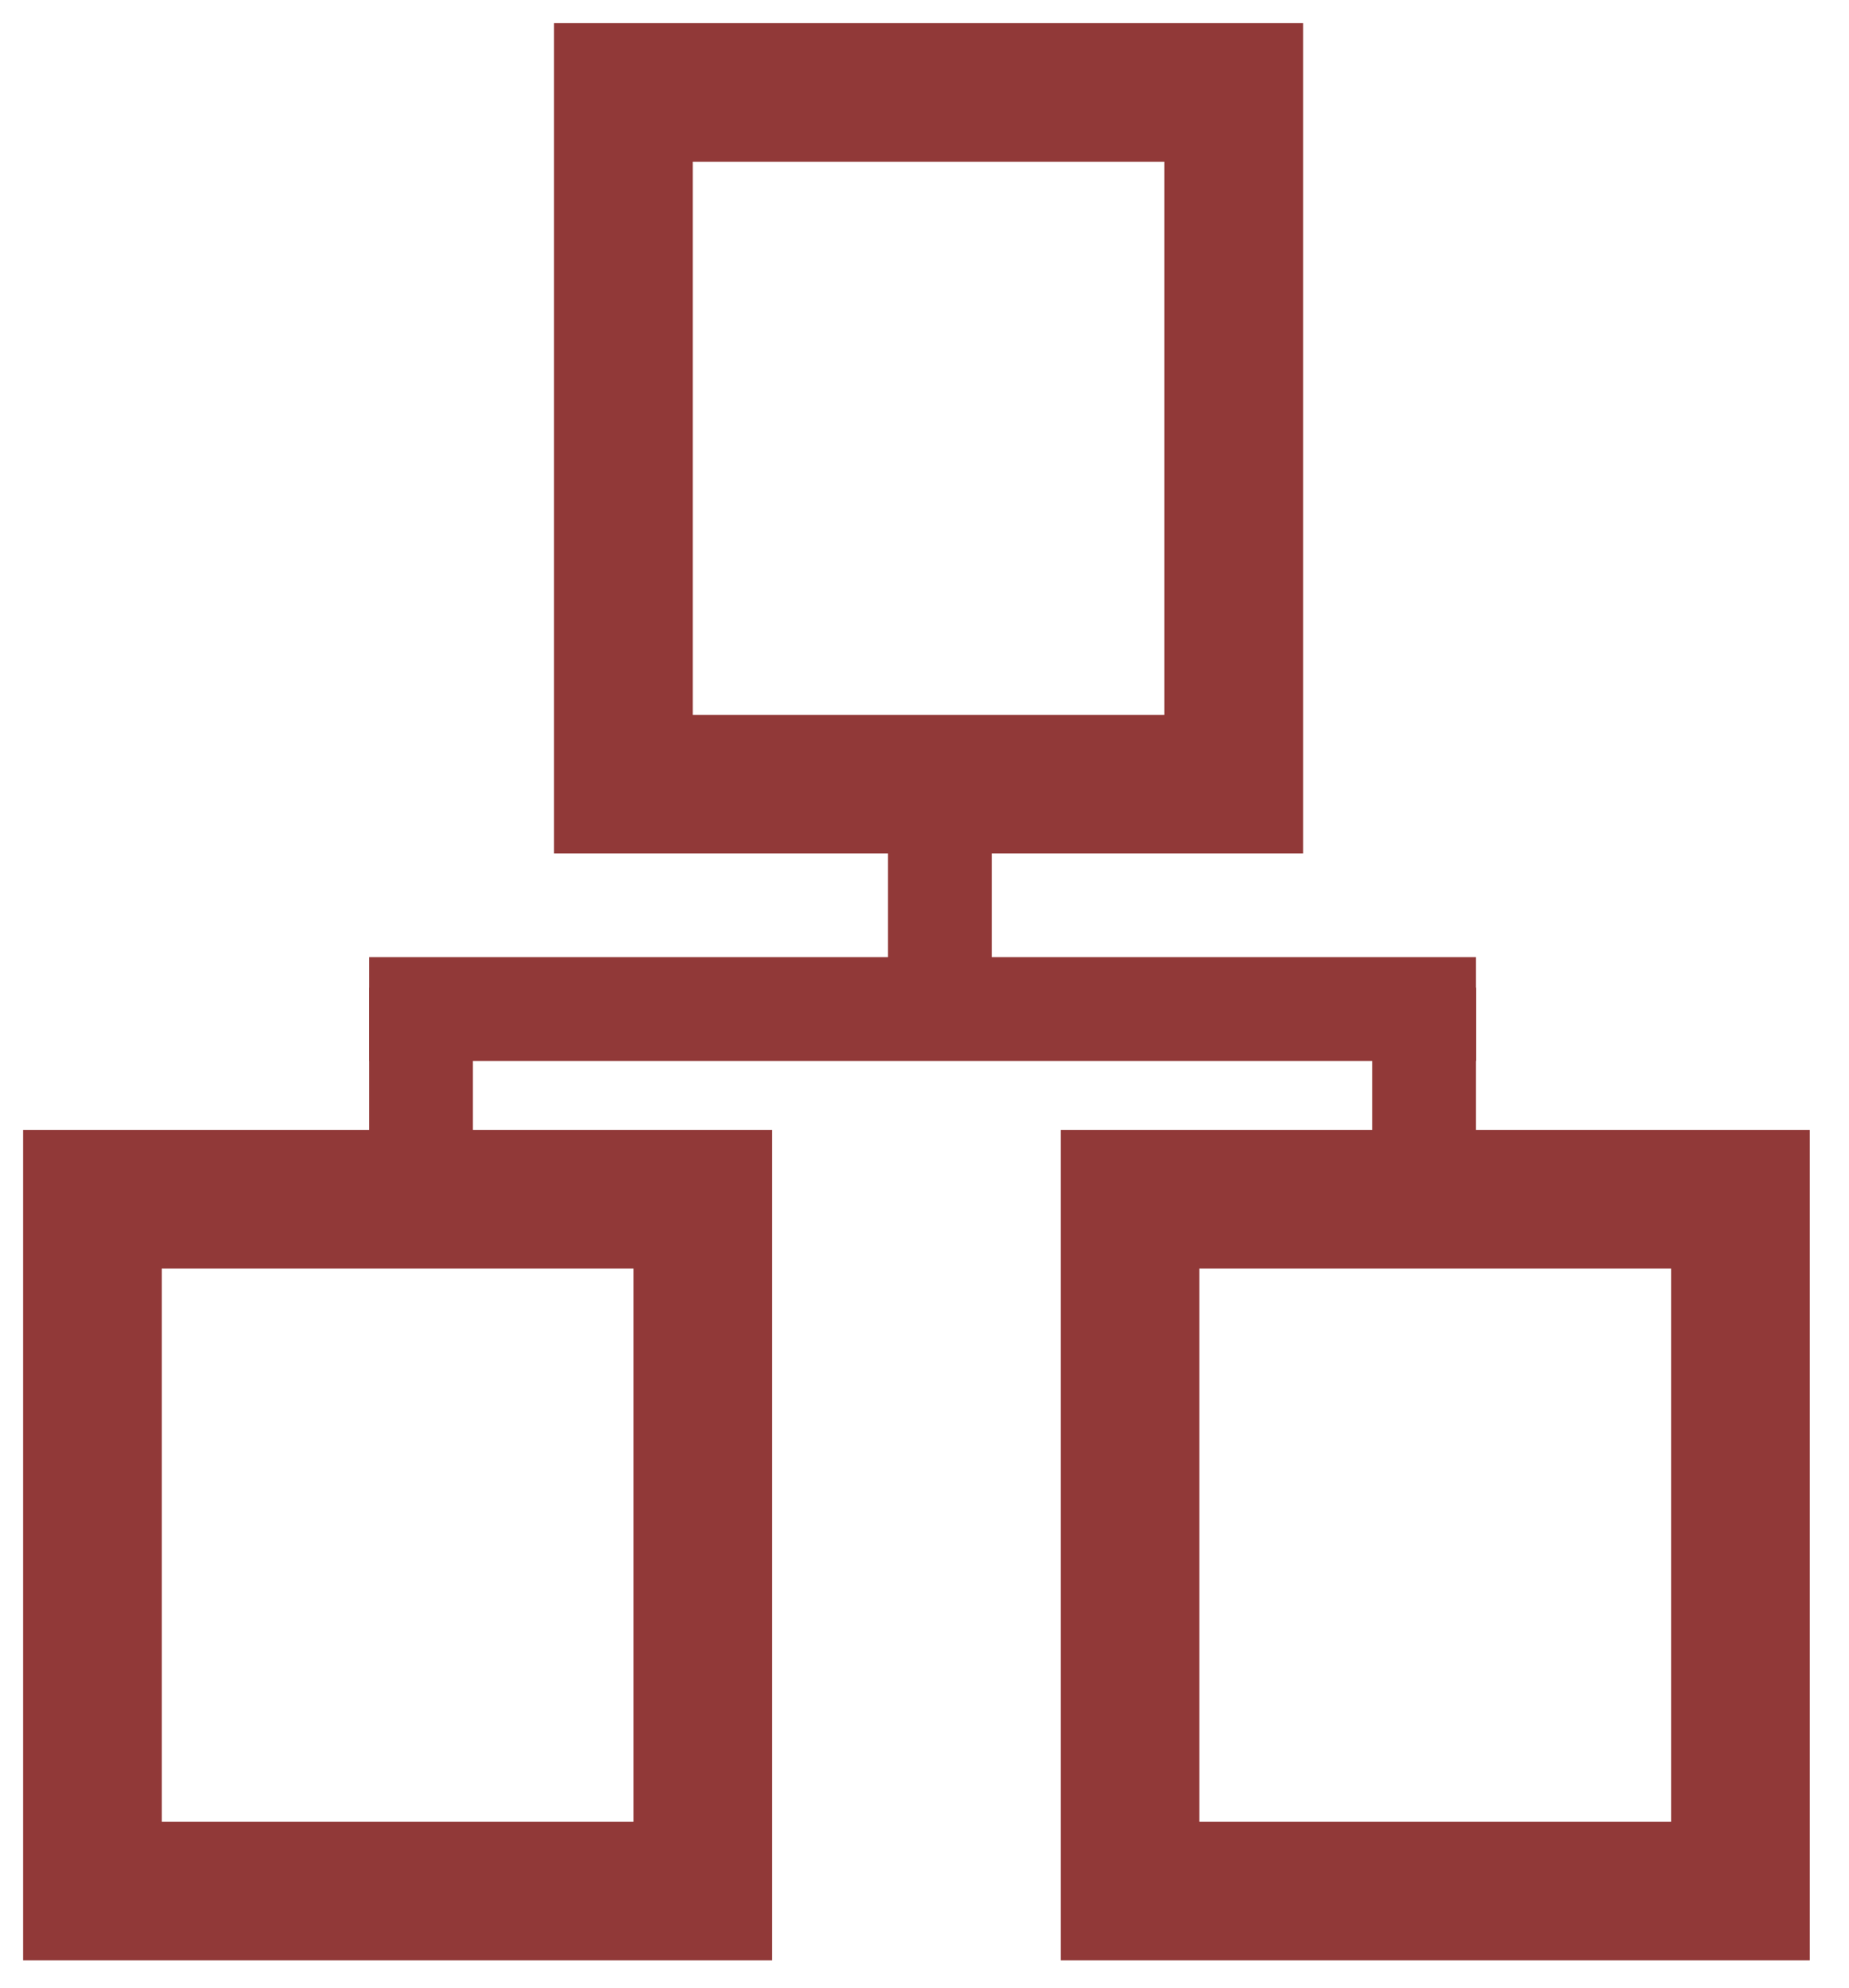
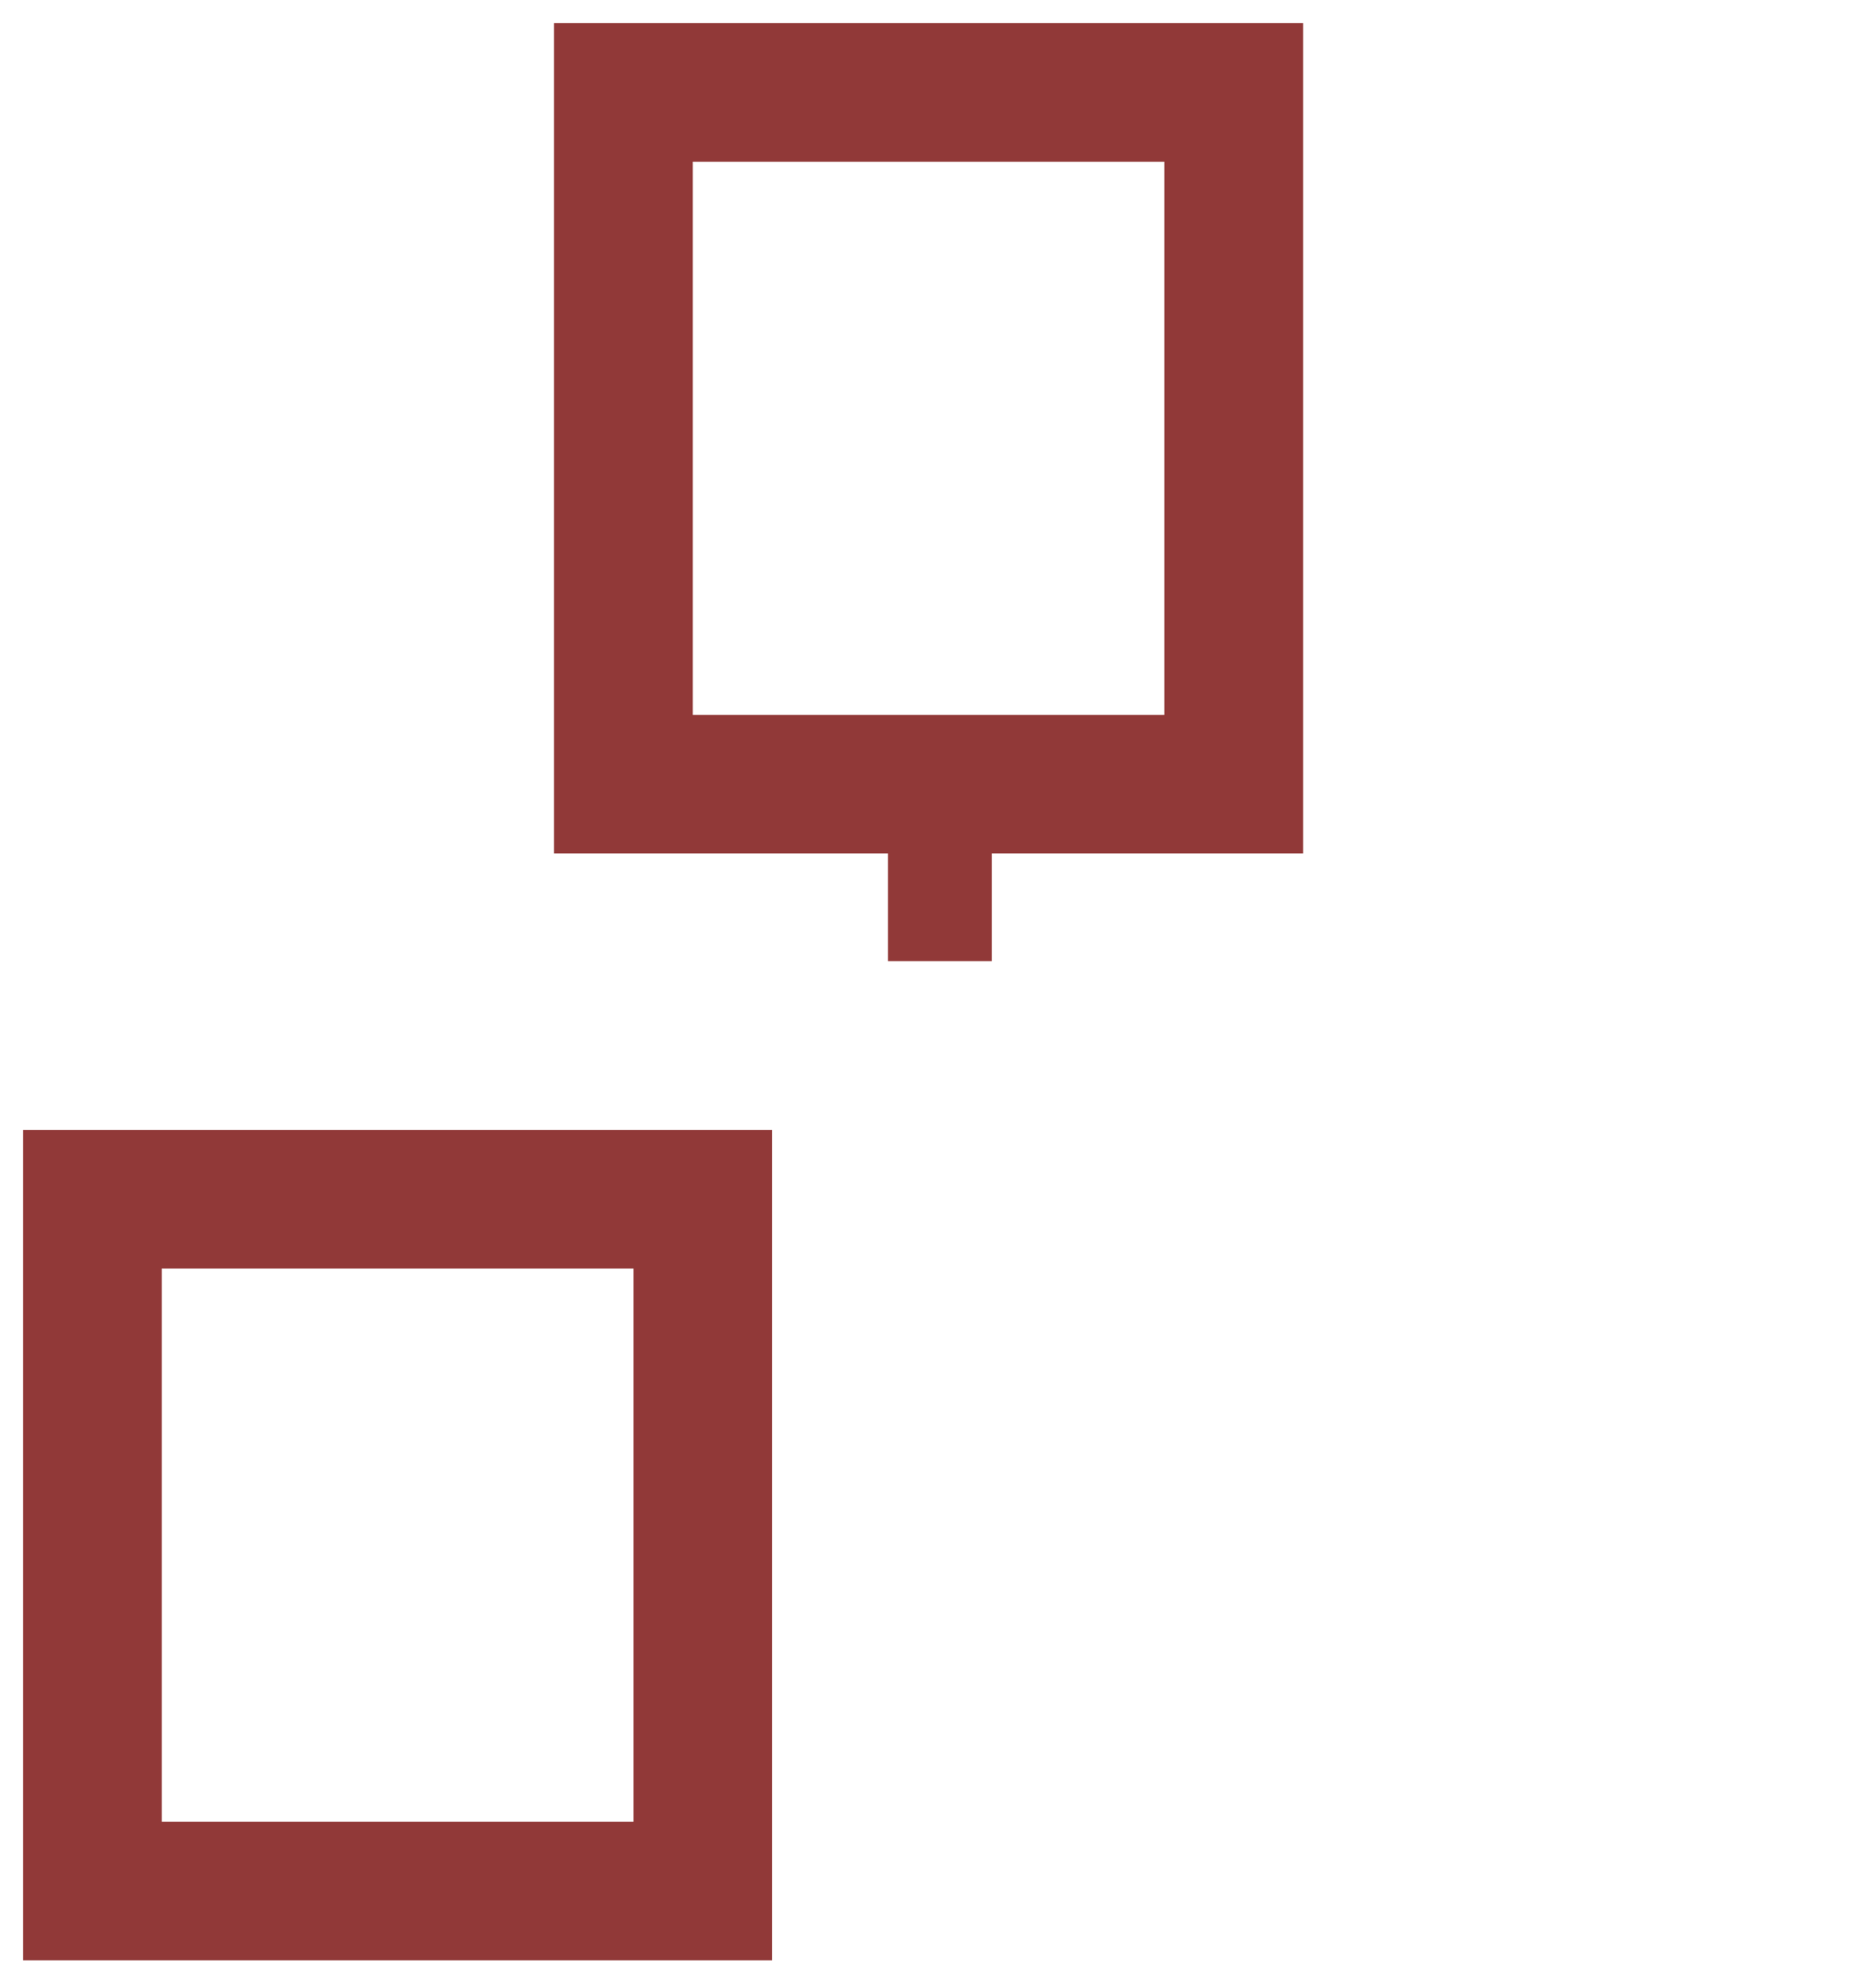
<svg xmlns="http://www.w3.org/2000/svg" width="40" height="43" viewBox="0 0 40 43" fill="none">
  <rect x="13.486" y="2" width="13.204" height="14.965" stroke="#913938" stroke-width="3" />
-   <rect x="24.447" y="25.945" width="13.204" height="14.965" stroke="#913938" stroke-width="3" />
  <rect x="2" y="25.945" width="13.204" height="14.965" stroke="#913938" stroke-width="3" />
  <rect x="19.21" y="17.273" width="2.245" height="3.521" fill="#913938" />
-   <rect x="29.685" y="21.367" width="2.245" height="3.521" fill="#913938" />
-   <rect x="7.986" y="21.367" width="2.245" height="3.521" fill="#913938" />
-   <rect x="31.93" y="20.707" width="2.245" height="23.944" transform="rotate(90 31.93 20.707)" fill="#913938" />
</svg>